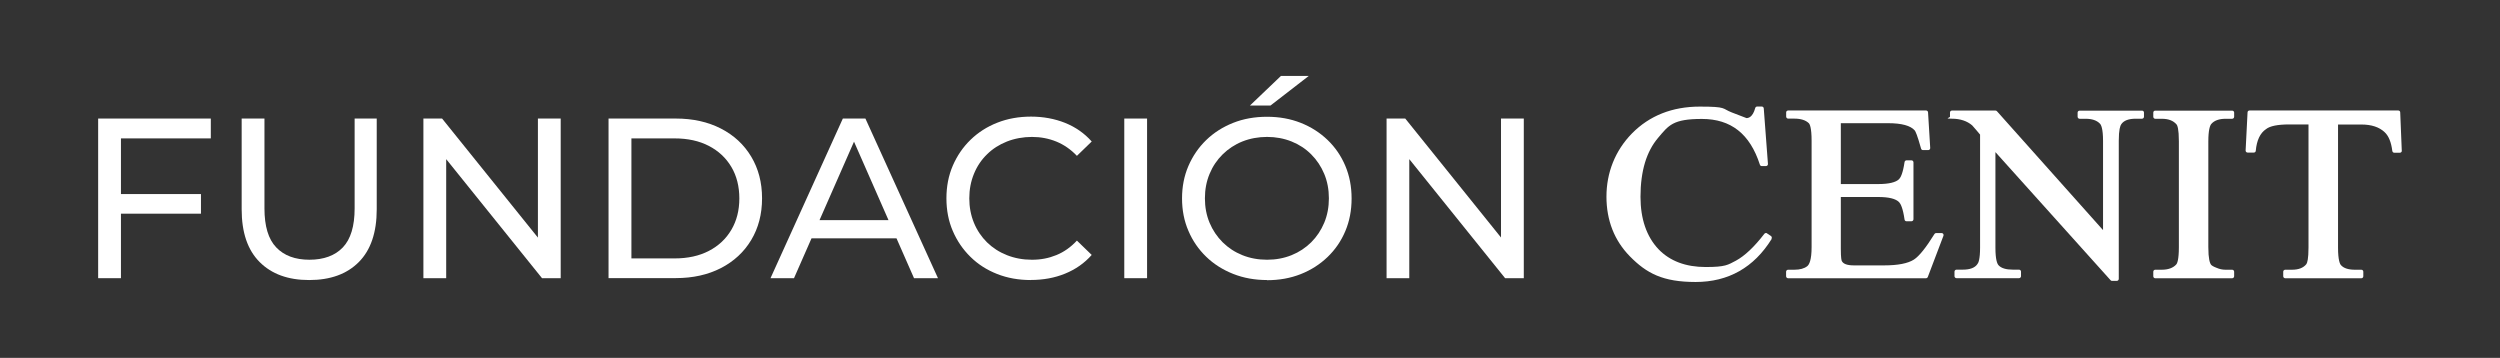
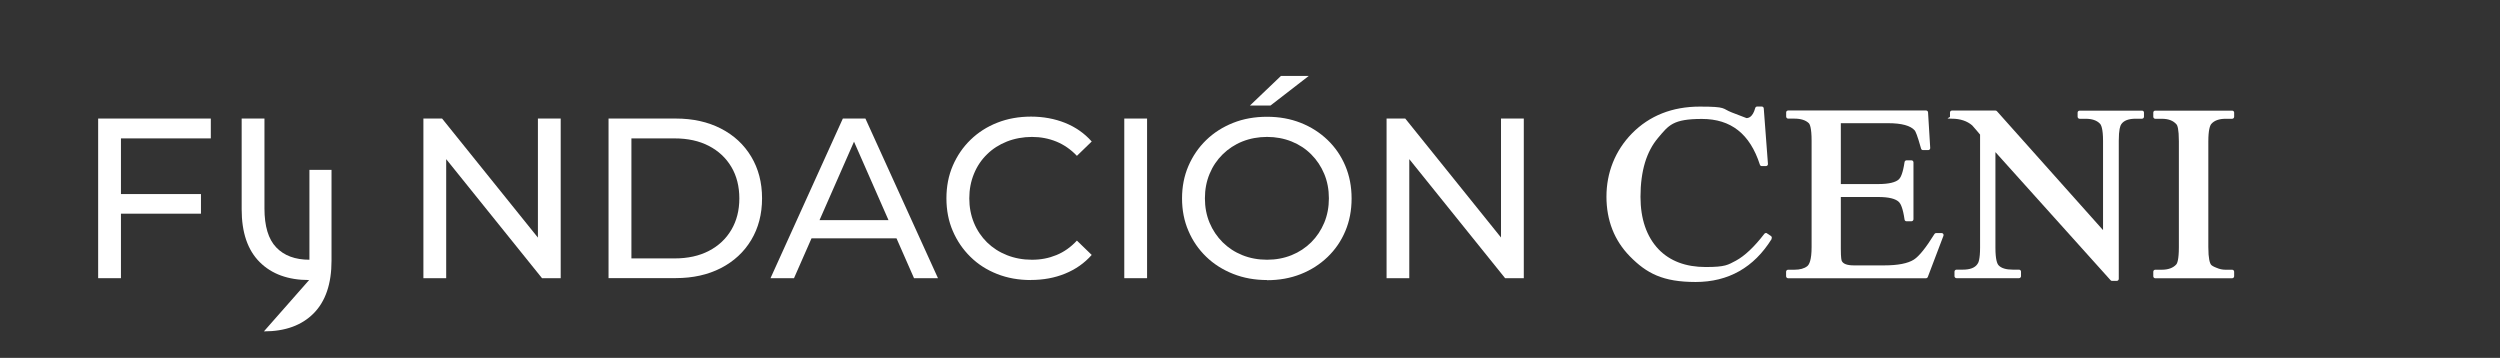
<svg xmlns="http://www.w3.org/2000/svg" id="Capa_1" data-name="Capa 1" viewBox="0 0 3224.5 461.6">
  <rect x="0" y="0" width="3224.5" height="461.6" fill="#333333" stroke="none" />
  <defs>
    <style> .cls-1 { fill: #fff; stroke-width: 0px; } </style>
  </defs>
  <g>
    <path class="cls-1" d="M2285.1,308.2c-22.9,36.9-55.9,55.5-98.1,55.5s-63.2-11.1-84.8-33.1c-20-20.4-30.2-46.3-30.2-77s11.1-59.3,33-81.6c22.6-22.9,52-34.5,87.4-34.5s28.2,2.5,41.2,7.5c6.4,2.4,12.7,4.9,19,7.3,2.4,0,8-.9,11.3-13,.3-1.1,1.3-1.9,2.5-1.9h5.9c1.4,0,2.5,1,2.6,2.4l5.4,71.7c0,.7-.2,1.4-.7,1.9s-1.2.8-1.9.8h-5.4c-1.1,0-2.1-.7-2.4-1.8-12.8-39.7-37.3-59-74.8-59s-42.8,8.2-56.5,24.4c-7.4,8.7-13.1,19.4-16.9,31.9-3.8,12.6-5.8,27.5-5.8,44.1,0,28.7,7.9,51.4,23.2,67.6,14.7,15.3,35.2,23,60.9,23s28.6-2.8,39-8.2c11.4-6.2,23.8-17.9,36.7-34.7.5-.6,1.3-1,2-1s1,.1,1.4.5l5.1,3.4c1.1.8,1.4,2.3.7,3.5l.2.3h0Z" />
    <path class="cls-1" d="M2506.7,304l-20.2,53.2c-.4,1-1.3,1.7-2.4,1.7h-177.8c-1.4,0-2.6-1.2-2.6-2.6v-5.8c0-1.4,1.1-2.6,2.6-2.6h7.9c7.3,0,12.9-1.5,16.8-4.6,2.5-2,5.6-7.8,5.6-24.5v-137.3c0-16.7-2.3-21.3-3.6-22.6-4-3.9-10.3-5.9-18.7-5.9h-7.9c-1.4,0-2.6-1.2-2.6-2.6v-5.4c0-1.4,1.1-2.5,2.6-2.5h177.8c1.4,0,2.5,1,2.6,2.4l2.8,46c0,.7-.2,1.4-.7,1.9s-1.2.8-1.9.8h-6.7c-1.2,0-2.2-.8-2.5-1.9-4.9-17.6-7.2-22.3-8.2-23.5-5.3-6.1-16.8-9.3-34.1-9.3h-61.2v78.5h48.2c13.8,0,22.8-2.2,27-6.4,2-2.1,4.9-7.7,7-22,.2-1.2,1.3-2.2,2.5-2.2h6.4c1.4,0,2.6,1.1,2.6,2.6v73.4c0,1.4-1.2,2.6-2.6,2.6h-6.4c-1.3,0-2.3-.9-2.5-2.2-2.1-14.7-5-20.3-7-22.4-4.3-4.5-13.4-6.7-27-6.7h-48.2v67.2c0,11.7.9,14.7,1.3,15.4,1.8,3.7,7,5.6,15.5,5.6h39.2c17.6,0,30.5-2.5,38.3-7.5,6.8-4.4,15.7-15.6,26.5-33,.5-.8,1.3-1.2,2.2-1.2h7c.9,0,1.6.4,2.1,1.1s.5,1.6.3,2.3h0Z" />
    <path class="cls-1" d="M2765.3,145.1v5.4c0,1.4-1.1,2.6-2.5,2.6h-8c-9.2,0-15.4,2.3-18.7,7-1.5,2-3.3,7.3-3.3,21.4v178.2c0,1.4-1.2,2.6-2.6,2.6h-6.1c-.7,0-1.4-.3-1.9-.9l-148.5-165.2v123.2c0,15.3,2.2,20.8,4.1,22.8,3.4,3.7,9.6,5.6,18.3,5.6h8c1.4,0,2.6,1.1,2.6,2.6v5.8c0,1.4-1.1,2.6-2.6,2.6h-80.6c-1.4,0-2.6-1.2-2.6-2.6v-5.8c0-1.4,1.2-2.6,2.6-2.6h8.2c9.2,0,15.5-2.4,18.7-7.1,1.4-1.6,3.5-6.3,3.5-21.3v-145.8l-4.7-5.6c-1.8-2.2-3.6-4.2-5.5-6.3-6.5-5.6-15.4-8.6-26.1-8.6s-2.5-1.2-2.5-2.6v-5.4c0-1.4,1.1-2.5,2.5-2.5h56.2c.7,0,1.4.3,1.9.9l136.8,153.3v-115.2c0-16.1-2.6-20.8-4.1-22.2-4.1-4.2-10.2-6.2-18.4-6.2h-7.7c-1.4,0-2.6-1.2-2.6-2.6v-5.4c0-1.4,1.2-2.5,2.6-2.5h80.5c1.4,0,2.5,1.1,2.5,2.5h0Z" />
    <path class="cls-1" d="M2848.3,182.1v136.7c0,14.8,1.9,20.5,3.5,22.6.7.9,2.7,2.4,7.3,4.1,3.7,1.6,7.4,2.4,11.4,2.4h8.5c1.4,0,2.6,1.1,2.6,2.6v5.8c0,1.4-1.2,2.6-2.6,2.6h-99.2c-1.4,0-2.5-1.2-2.5-2.6v-5.8c0-1.4,1.1-2.6,2.5-2.6h8.4c8.3,0,14.7-2.3,18.7-6.8,1.3-1.4,3.4-6.3,3.4-22.2v-136.7c0-15.9-1.9-20.5-3.1-21.8-4.2-4.9-10.5-7.2-19-7.2h-8.4c-1.4,0-2.5-1.2-2.5-2.6v-5.4c0-1.4,1.1-2.5,2.5-2.5h99.2c1.4,0,2.6,1.1,2.6,2.5v5.4c0,1.4-1.2,2.6-2.6,2.6h-8.5c-8.4,0-14.6,2.3-18.4,6.7-1.7,2.1-3.8,7.7-3.8,22.3h0Z" />
-     <path class="cls-1" d="M3097.9,194.3c0,.7-.2,1.4-.7,1.9s-1.1.8-1.8.8h-7.2c-1.3,0-2.4-.9-2.6-2.3-1.4-11.4-4.8-19.6-10-24.3-6.9-6.5-16.9-9.8-29.9-9.8h-30.1v158.9c0,16.3,2.5,21.3,4,22.7,3.5,3.8,9.5,5.7,17.9,5.7h8.2c1.4,0,2.5,1.1,2.5,2.6v5.8c0,1.4-1.1,2.6-2.5,2.6h-98.2c-1.4,0-2.6-1.2-2.6-2.6v-5.8c0-1.4,1.1-2.6,2.6-2.6h8.5c8.8,0,14.9-2.4,18.8-7.3,1.2-1.8,2.7-7.1,2.7-21.2v-158.9h-24.8c-14.8,0-24.9,2-29.9,6-7.7,5.1-12.1,14.5-13.3,28-.1,1.4-1.2,2.3-2.6,2.3h-7.9c-.7,0-1.4-.3-1.9-.8s-.7-1.2-.7-1.9l2.5-49.2c0-1.4,1.2-2.4,2.6-2.4h191.8c1.4,0,2.5,1.1,2.5,2.4l2,49.3h0Z" />
  </g>
  <g>
    <path class="cls-1" d="M156,358.8h-29.4v-205.9h145.3v25.6h-115.9v180.3ZM153,250.3h106.2v25.3h-106.2v-25.3h0Z" />
-     <path class="cls-1" d="M398.7,361.2c-27.1,0-48.3-7.7-63.8-23.2s-23.2-38.1-23.2-68v-117.1h29.4v115.9c0,22.9,5,39.7,15.2,50.3,10.1,10.6,24.4,15.9,42.8,15.9s33-5.3,43.1-15.9,15.2-27.4,15.2-50.3v-115.9h28.5v117.1c0,29.8-7.7,52.5-23.1,68s-36.7,23.2-64,23.2h-.1Z" />
+     <path class="cls-1" d="M398.7,361.2c-27.1,0-48.3-7.7-63.8-23.2s-23.2-38.1-23.2-68v-117.1h29.4v115.9c0,22.9,5,39.7,15.2,50.3,10.1,10.6,24.4,15.9,42.8,15.9v-115.9h28.5v117.1c0,29.8-7.7,52.5-23.1,68s-36.7,23.2-64,23.2h-.1Z" />
    <path class="cls-1" d="M546.1,358.8v-205.9h24.1l136.2,169.2h-12.6v-169.2h29.4v205.9h-24.1l-136.2-169.2h12.6v169.2h-29.4Z" />
    <path class="cls-1" d="M784.9,358.8v-205.9h86.8c22,0,41.3,4.3,58.1,12.9,16.8,8.6,29.8,20.7,39.1,36.2s14,33.4,14,53.8-4.7,38.3-14,53.8-22.4,27.6-39.1,36.2c-16.8,8.6-36.1,12.9-58.1,12.9h-86.8ZM814.4,333.3h55.6c17.1,0,31.8-3.2,44.3-9.7s22.1-15.5,29-27.2,10.3-25.2,10.3-40.5-3.4-29-10.3-40.6c-6.9-11.6-16.5-20.6-29-27.1s-27.2-9.7-44.3-9.7h-55.6v154.7h0Z" />
    <path class="cls-1" d="M993.8,358.8l93.3-205.9h29.1l93.6,205.9h-30.9l-83.3-189.5h11.8l-83.3,189.5h-30.3,0ZM1033.5,307.4l7.9-23.5h115.9l8.5,23.5h-132.4,0Z" />
    <path class="cls-1" d="M1329.5,361.2c-15.7,0-30.2-2.6-43.4-7.8-13.2-5.2-24.7-12.5-34.4-22.1-9.7-9.5-17.3-20.6-22.8-33.4-5.5-12.7-8.2-26.8-8.2-42.1s2.7-29.3,8.2-42.1c5.5-12.7,13.1-23.9,22.9-33.4s21.3-16.9,34.6-22.1c13.2-5.2,27.7-7.8,43.4-7.8s30.5,2.7,44,8.1c13.4,5.4,24.9,13.4,34.3,24l-19.1,18.5c-7.8-8.2-16.7-14.4-26.5-18.4s-20.3-6-31.5-6-22.3,2-32.2,5.9c-9.9,3.9-18.5,9.4-25.7,16.5-7.3,7.1-12.9,15.4-16.9,25.2-4,9.7-6,20.3-6,31.6s2,21.9,6,31.6,9.7,18.1,16.9,25.2c7.3,7.1,15.8,12.6,25.7,16.5,9.9,3.9,20.6,5.9,32.2,5.9s21.7-2,31.5-6,18.6-10.2,26.5-18.7l19.1,18.5c-9.4,10.6-20.8,18.6-34.3,24.1-13.4,5.5-28.2,8.2-44.3,8.2h0Z" />
    <path class="cls-1" d="M1450.1,358.8v-205.9h29.4v205.9h-29.4Z" />
    <path class="cls-1" d="M1634.3,361.2c-15.7,0-30.3-2.6-43.7-7.9-13.4-5.3-25.1-12.7-34.9-22.2s-17.5-20.6-22.9-33.4c-5.5-12.7-8.2-26.7-8.2-41.8s2.7-29,8.2-41.8c5.5-12.7,13.1-23.9,22.9-33.4s21.4-16.9,34.7-22.2c13.3-5.3,27.9-7.9,43.8-7.9s30.2,2.6,43.4,7.8c13.2,5.2,24.8,12.6,34.7,22.1,9.9,9.5,17.5,20.6,22.9,33.4,5.4,12.8,8.1,26.8,8.1,42.1s-2.7,29.3-8.1,42.1c-5.4,12.8-13,23.9-22.9,33.4s-21.5,16.9-34.7,22.1-27.7,7.8-43.4,7.8v-.2h0ZM1634.3,335c11.4,0,21.9-2,31.6-5.9s18.1-9.5,25.3-16.6c7.2-7.2,12.7-15.5,16.8-25.2,4-9.6,6-20.1,6-31.5s-2-21.9-6-31.5-9.6-18-16.8-25.2c-7.2-7.2-15.6-12.7-25.3-16.6-9.7-3.9-20.3-5.9-31.6-5.9s-22.2,2-31.9,5.9c-9.7,3.9-18.2,9.5-25.4,16.6-7.3,7.2-12.9,15.5-16.9,25.2-4,9.6-6,20.1-6,31.5s2,21.9,6,31.5,9.7,18,16.9,25.2c7.3,7.2,15.7,12.7,25.4,16.6,9.7,3.9,20.3,5.9,31.9,5.9ZM1612.2,136.1l40-38.2h35.9l-49.4,38.2h-26.5Z" />
    <path class="cls-1" d="M1788.4,358.8v-205.9h24.1l136.2,169.2h-12.7v-169.2h29.4v205.9h-24.1l-136.2-169.2h12.6v169.2h-29.4,0Z" />
  </g>
</svg>